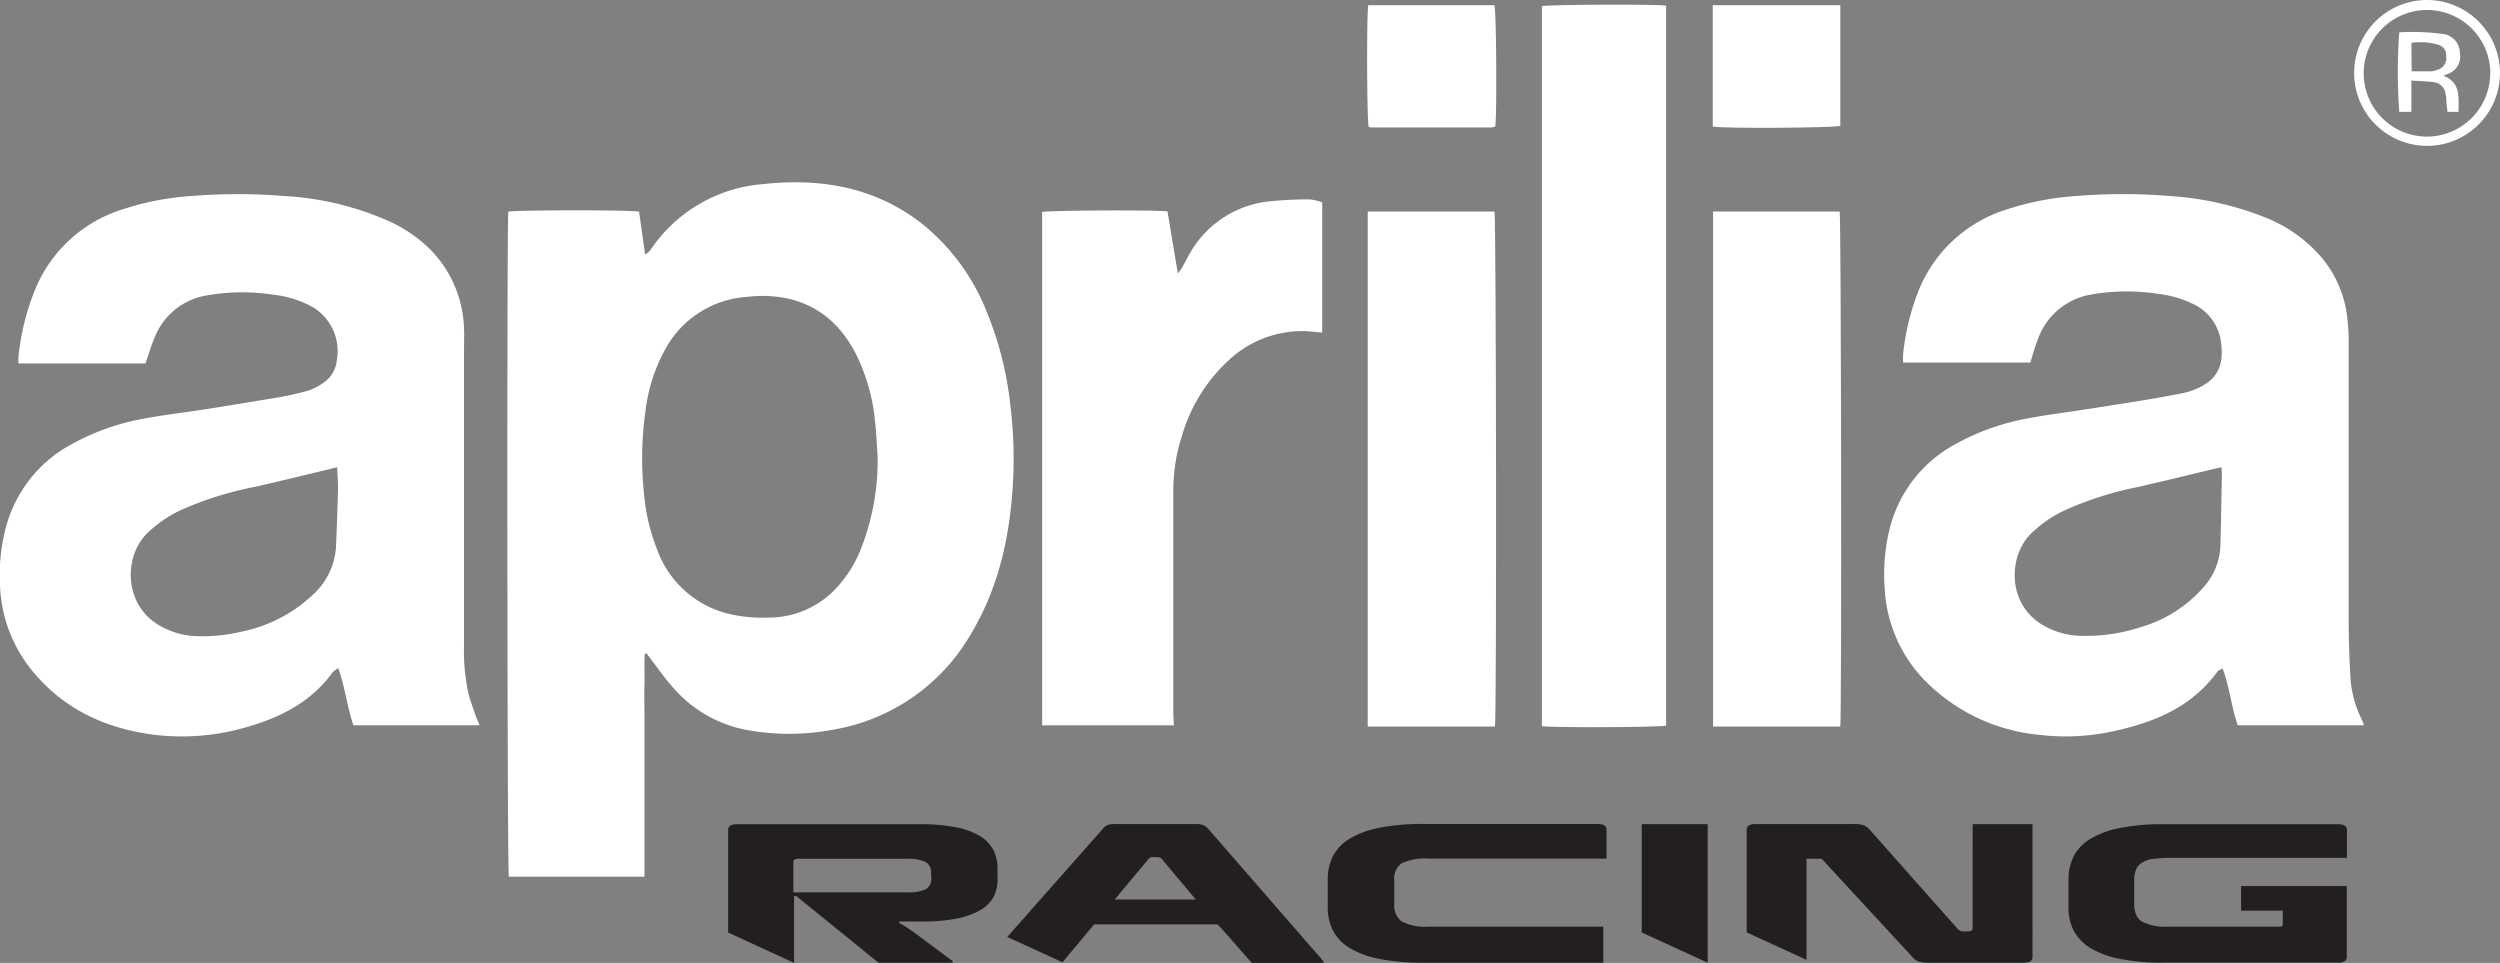
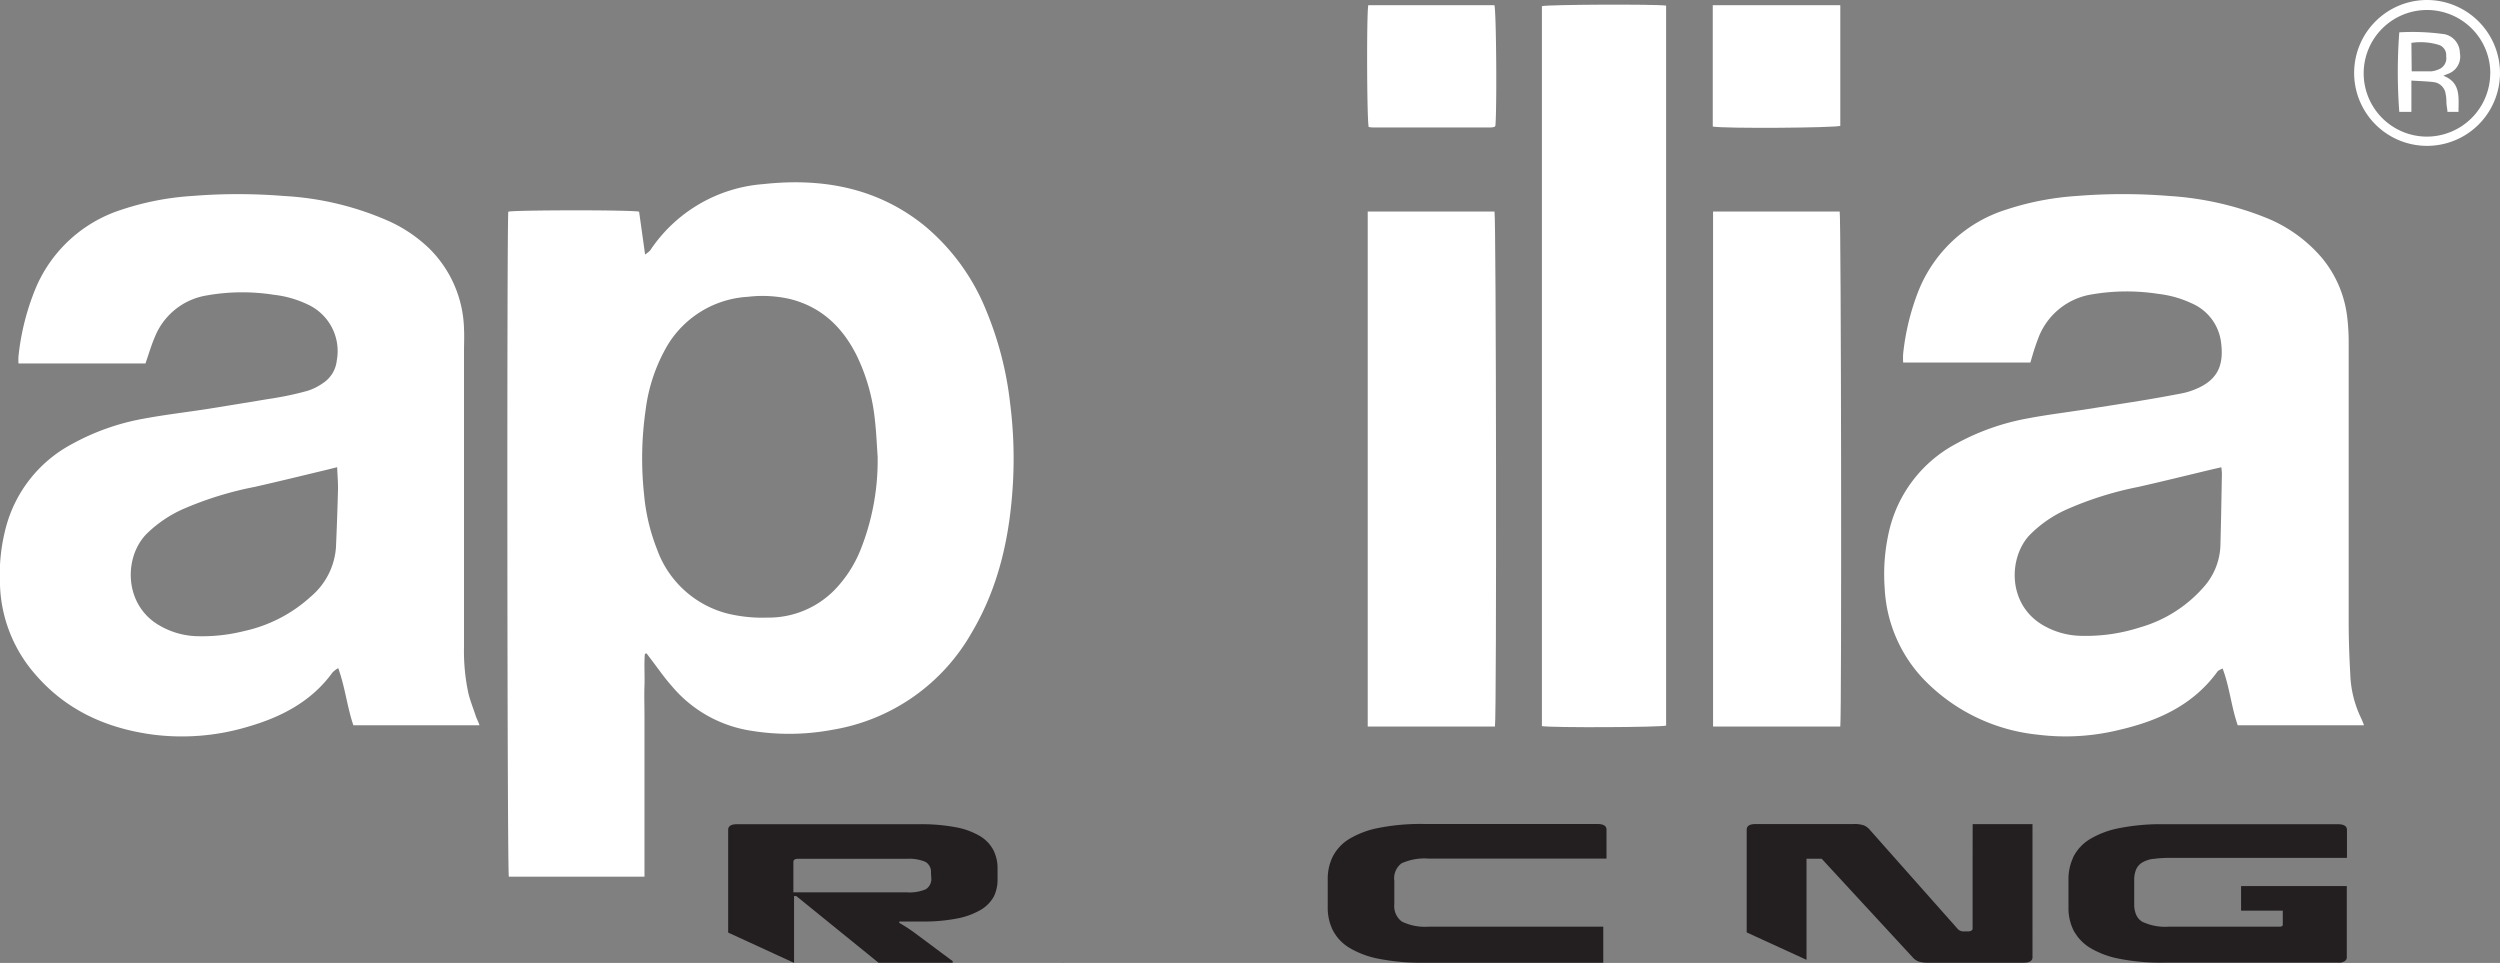
<svg xmlns="http://www.w3.org/2000/svg" viewBox="0 0 330.11 127.15">
  <rect x="0" y="0" width="330.11" height="127.15" fill="#808080" stroke="none" />
  <defs>
    <style>.cls-1{fill:#fff;}.cls-2{fill:#231f20;}.cls-3{fill:none;}.cls-4{fill:#555859;}</style>
  </defs>
  <title>logo</title>
  <g id="Livello_2" data-name="Livello 2">
    <g id="Livello_1-2" data-name="Livello 1">
      <path class="cls-1" d="M85.15,86.35c-.12,1.37,0,2.76-.05,4.14s0,2.81,0,4.21v21.06H67.19c-.22-.82-.27-86.51-.07-87.81.82-.22,16.1-.25,17.27,0l.79,5.65a3.55,3.55,0,0,0,.67-.53,19.73,19.73,0,0,1,14.93-8.76c7.74-.84,15,.44,21.24,5.45a28.23,28.23,0,0,1,8.19,11.21,45,45,0,0,1,3.17,12.28,58,58,0,0,1,.39,10.22c-.37,7.08-1.8,13.9-5.47,20.08A26,26,0,0,1,110,96.35a31.09,31.09,0,0,1-10.94.12,17,17,0,0,1-10.37-5.9c-1-1.12-1.81-2.32-2.71-3.49l-.61-.81Zm30.75-25.9c-.12-1.65-.18-3.3-.37-4.94A25.34,25.34,0,0,0,113.15,47c-1.86-3.75-4.64-6.46-8.81-7.51a16.27,16.27,0,0,0-5.57-.3,13.28,13.28,0,0,0-10.65,6.44,22.26,22.26,0,0,0-2.87,8.52,44.65,44.65,0,0,0-.2,11.18,25.93,25.93,0,0,0,1.71,7.21A13.42,13.42,0,0,0,96,81a19.39,19.39,0,0,0,5.34.55A12.2,12.2,0,0,0,110.1,78a16.33,16.33,0,0,0,3.52-5.38A31.86,31.86,0,0,0,115.89,60.45Z" />
      <path class="cls-1" d="M312.15,95.77H295.48c-.85-2.44-1.06-5-2-7.51-.3.18-.56.25-.68.42-3.24,4.47-7.9,6.53-13.06,7.72A29.6,29.6,0,0,1,269,97a24.32,24.32,0,0,1-14.85-7.16,18.75,18.75,0,0,1-5.29-12.2,25.19,25.19,0,0,1,.58-7.5,17.52,17.52,0,0,1,8.75-11.49,31.2,31.2,0,0,1,9.71-3.43c2.26-.43,4.54-.71,6.81-1.06,2.59-.4,5.18-.8,7.77-1.22q2.82-.46,5.62-1a9.05,9.05,0,0,0,1.65-.49c3.13-1.23,3.91-3.24,3.53-6.22a6.47,6.47,0,0,0-3.91-5.19,14.06,14.06,0,0,0-4.34-1.23,27.3,27.3,0,0,0-8.8.06,9.06,9.06,0,0,0-7.13,5.9c-.39,1-.68,2-1,3.1H251.3a10.13,10.13,0,0,1,0-1.16,31.77,31.77,0,0,1,2-8.24A18.41,18.41,0,0,1,265,27.65a37.26,37.26,0,0,1,9.18-1.77,75.91,75.91,0,0,1,12.28,0,41.08,41.08,0,0,1,12.67,2.84A19,19,0,0,1,306.55,34a14.92,14.92,0,0,1,3.39,7.91,28.32,28.32,0,0,1,.19,3.44c0,12.23,0,24.45,0,36.68,0,2.33.08,4.67.21,7a14.43,14.43,0,0,0,1.44,5.82A8.86,8.86,0,0,1,312.15,95.77ZM293.31,61.7,292,62c-3.21.77-6.41,1.56-9.63,2.29a45,45,0,0,0-9.53,3A16,16,0,0,0,268,70.65c-2.84,3-3,9.42,2.12,12.1a10.28,10.28,0,0,0,4.43,1.2,23.23,23.23,0,0,0,8-1.1,17.59,17.59,0,0,0,8.37-5.26,8.68,8.68,0,0,0,2.27-5.47c.09-3.19.14-6.39.2-9.59A7.43,7.43,0,0,0,293.31,61.7Z" />
      <path class="cls-1" d="M63.32,95.77H46.66c-.83-2.45-1.08-5-2-7.55a3.65,3.65,0,0,0-.74.56c-2.8,3.86-6.78,5.91-11.22,7.19A30.32,30.32,0,0,1,20.19,97c-6.11-.82-11.47-3.21-15.57-8A18.8,18.8,0,0,1,0,77.25,24.59,24.59,0,0,1,.8,69.56,17.55,17.55,0,0,1,9.49,58.64a30.85,30.85,0,0,1,9.61-3.38c2.75-.51,5.54-.83,8.3-1.26,3.05-.48,6.1-1,9.14-1.49a40,40,0,0,0,4.09-.91,7.53,7.53,0,0,0,2-1,4.08,4.08,0,0,0,1.84-3,6.77,6.77,0,0,0-3.74-7.35,13.87,13.87,0,0,0-4.53-1.32,26.87,26.87,0,0,0-8.9.08,8.92,8.92,0,0,0-6.85,5.48c-.48,1.11-.82,2.29-1.24,3.5H2.44a7.83,7.83,0,0,1,0-.93,32.3,32.3,0,0,1,2.27-9A18.35,18.35,0,0,1,16.05,27.69a36.73,36.73,0,0,1,9.28-1.81,75.5,75.5,0,0,1,12.17,0,39.47,39.47,0,0,1,14.05,3.41,19,19,0,0,1,5.13,3.52,15.47,15.47,0,0,1,4.59,10.62c.05,1,0,1.94,0,2.91q0,19.53,0,39.05a26.43,26.43,0,0,0,.59,6.21c.25,1,.66,2,1,3.06C63,95,63.17,95.34,63.32,95.77ZM44.52,61.69l-1.4.35c-3.17.76-6.34,1.54-9.53,2.26a45.41,45.41,0,0,0-9.44,2.93,16.4,16.4,0,0,0-4.78,3.25c-3.07,3.11-3,9.41,1.67,12.1A10.36,10.36,0,0,0,25.86,84a22.86,22.86,0,0,0,6.41-.68,19.08,19.08,0,0,0,8.79-4.56,9.37,9.37,0,0,0,3.3-6.45q.17-3.82.27-7.64C44.65,63.69,44.56,62.76,44.52,61.69Z" />
      <path class="cls-1" d="M220,.74V95.81c-.76.23-14.87.3-16.4.07V.81C204.36.6,218.49.53,220,.74Z" />
-       <path class="cls-1" d="M155,95.78H137.61V28c.75-.22,14.63-.3,16.55-.09l1.37,8.2a8.7,8.7,0,0,0,.52-.71c.42-.75.8-1.53,1.25-2.26a13.66,13.66,0,0,1,10.49-6.57,48.63,48.63,0,0,1,5.16-.24,6.83,6.83,0,0,1,1.64.39V43.91c-.9-.07-1.74-.18-2.59-.19a14.22,14.22,0,0,0-9.79,3.88,21.8,21.8,0,0,0-6.12,9.88,23.35,23.35,0,0,0-1.16,7.32q0,14.78,0,29.57Z" />
      <path class="cls-1" d="M197.4,95.93H180.6v-68h16.74C197.56,28.61,197.64,94.43,197.4,95.93Z" />
      <path class="cls-1" d="M243,95.93h-16.8v-68h16.72C243.11,28.6,243.2,94.23,243,95.93Z" />
      <path class="cls-1" d="M226.16,16.71V.69H243V16.62C242.27,16.88,227.77,17,226.16,16.71Z" />
      <path class="cls-1" d="M180.67.69h16.66c.24.81.34,13.35.13,15.92l-.07.08s0,.06-.08.07a2.19,2.19,0,0,1-.42.07H181.25a4.11,4.11,0,0,1-.52-.06C180.49,16,180.44,2,180.67.69Z" />
      <path class="cls-1" d="M330.11,9.68A9.63,9.63,0,1,1,320.48,0,9.66,9.66,0,0,1,330.11,9.68Zm-1.28,0a8.36,8.36,0,1,0-8.34,8.36A8.38,8.38,0,0,0,328.82,9.69Z" />
      <path class="cls-1" d="M322.63,10c2.34.91,2,2.85,2,4.77h-1.46c0-.31-.09-.65-.12-1s0-.87-.11-1.29a1.81,1.81,0,0,0-1.61-1.64c-.92-.11-1.84-.13-2.92-.2v4.13h-1.6a70.66,70.66,0,0,1,0-10.5,30.48,30.48,0,0,1,6,.25A2.55,2.55,0,0,1,324.81,7a2.41,2.41,0,0,1-1.57,2.75Zm-4.18-.58c.95,0,1.77,0,2.59,0a3.35,3.35,0,0,0,1.22-.38A1.57,1.57,0,0,0,323,7.41a1.41,1.41,0,0,0-.9-1.46,8.22,8.22,0,0,0-3.69-.29Z" />
-       <polyline class="cls-2" points="216.78 123.13 225.49 127.12 225.49 127.12 225.49 113.39 225.49 108.82 216.78 108.82 216.78 113.39 216.78 123.13" />
      <path class="cls-2" d="M260.47,113.39v9.2c0,.27-.23.4-.68.4h-.46a1.07,1.07,0,0,1-.8-.3l-8.25-9.3-3.41-3.85a2.18,2.18,0,0,0-.74-.55,3.77,3.77,0,0,0-1.37-.18H231.82q-1.18,0-1.18.75v13.56l7.9,3.62V113.39h2l12,13a2,2,0,0,0,.82.58,4.41,4.41,0,0,0,1.33.15h12.51q1.18,0,1.18-.73V108.82h-7.9Z" />
      <path class="cls-3" d="M161.26,122.62l0-.05c-.17-.18-.35-.36-.53-.54Z" />
      <path class="cls-2" d="M131.72,116v-1.31a5.31,5.31,0,0,0-.55-2.44,4.74,4.74,0,0,0-1.77-1.85,9.71,9.71,0,0,0-3.21-1.17,24.94,24.94,0,0,0-4.86-.4h-24q-1.18,0-1.18.75v13.56l8.7,4v-8.82h.3L116,127.12h9.8v-.2l-4.9-3.65q-.51-.38-1.06-.74t-1.1-.67v-.18l1,0h2a22.86,22.86,0,0,0,4.65-.4,9.78,9.78,0,0,0,3.11-1.14,4.66,4.66,0,0,0,1.75-1.8A5.1,5.1,0,0,0,131.72,116Zm-8.75-.1a1.59,1.59,0,0,1-.74,1.53,5.52,5.52,0,0,1-2.47.4h-15v-4q0-.43.59-.43h14.37a5.53,5.53,0,0,1,2.47.4,1.51,1.51,0,0,1,.74,1.46Z" />
      <polygon class="cls-4" points="140.42 127.12 140.3 127.06 140.25 127.12 140.42 127.12" />
-       <path class="cls-2" d="M159.52,109.42a1.93,1.93,0,0,0-.65-.48,3.07,3.07,0,0,0-1-.13H147.23a2.86,2.86,0,0,0-1,.13,1.64,1.64,0,0,0-.59.48L133,123.72l7.29,3.34,4.19-5h16.28c.18.18.36.36.53.54l4,4.55h9.48v-.2Zm-12.33,9.36,4.51-5.42a.74.74,0,0,1,.55-.18h.51a.81.81,0,0,1,.59.18l4.55,5.42Z" />
      <path class="cls-2" d="M185.06,114h0a7.33,7.33,0,0,1,3.57-.63h23.5v-3.82q0-.75-1.23-.75h-23a28.39,28.39,0,0,0-5.84.52,11.87,11.87,0,0,0-3.9,1.46,5.85,5.85,0,0,0-2.16,2.29,6.6,6.6,0,0,0-.68,3v3.78a6.6,6.6,0,0,0,.68,3,5.85,5.85,0,0,0,2.16,2.29,11.87,11.87,0,0,0,3.9,1.46,28.36,28.36,0,0,0,5.84.52H211.7v-4.76h0v0h-23a7,7,0,0,1-3.59-.67,2.54,2.54,0,0,1-1-2.3v-3.07A2.48,2.48,0,0,1,185.06,114Z" />
      <path class="cls-2" d="M282.07,114.79a2,2,0,0,1,.8-.9,3.83,3.83,0,0,1,1.42-.48h.11a14.15,14.15,0,0,1,2-.13h23.5v-3.7q0-.75-1.23-.75h-23a28.34,28.34,0,0,0-5.83.52,11.86,11.86,0,0,0-3.89,1.46,5.83,5.83,0,0,0-2.15,2.29c-.05.1-.09.21-.13.31a6.68,6.68,0,0,0-.54,2.69v3.77a6.59,6.59,0,0,0,.68,3,4.76,4.76,0,0,0,.34.54l.1.16,0,0h0a6.2,6.2,0,0,0,1.72,1.58,11.82,11.82,0,0,0,3.88,1.45,28.23,28.23,0,0,0,5.82.51h23.1a1.41,1.41,0,0,0,.8-.18.59.59,0,0,0,.31-.55v-9h0V117H295.92v3.25h5.51v1.85a.25.25,0,0,1-.1.19.65.65,0,0,1-.33.07H286.42a7.11,7.11,0,0,1-3.55-.65,2,2,0,0,1-.79-.9,3.36,3.36,0,0,1-.27-1.42v-3.22A3.41,3.41,0,0,1,282.07,114.79Z" />
    </g>
  </g>
</svg>